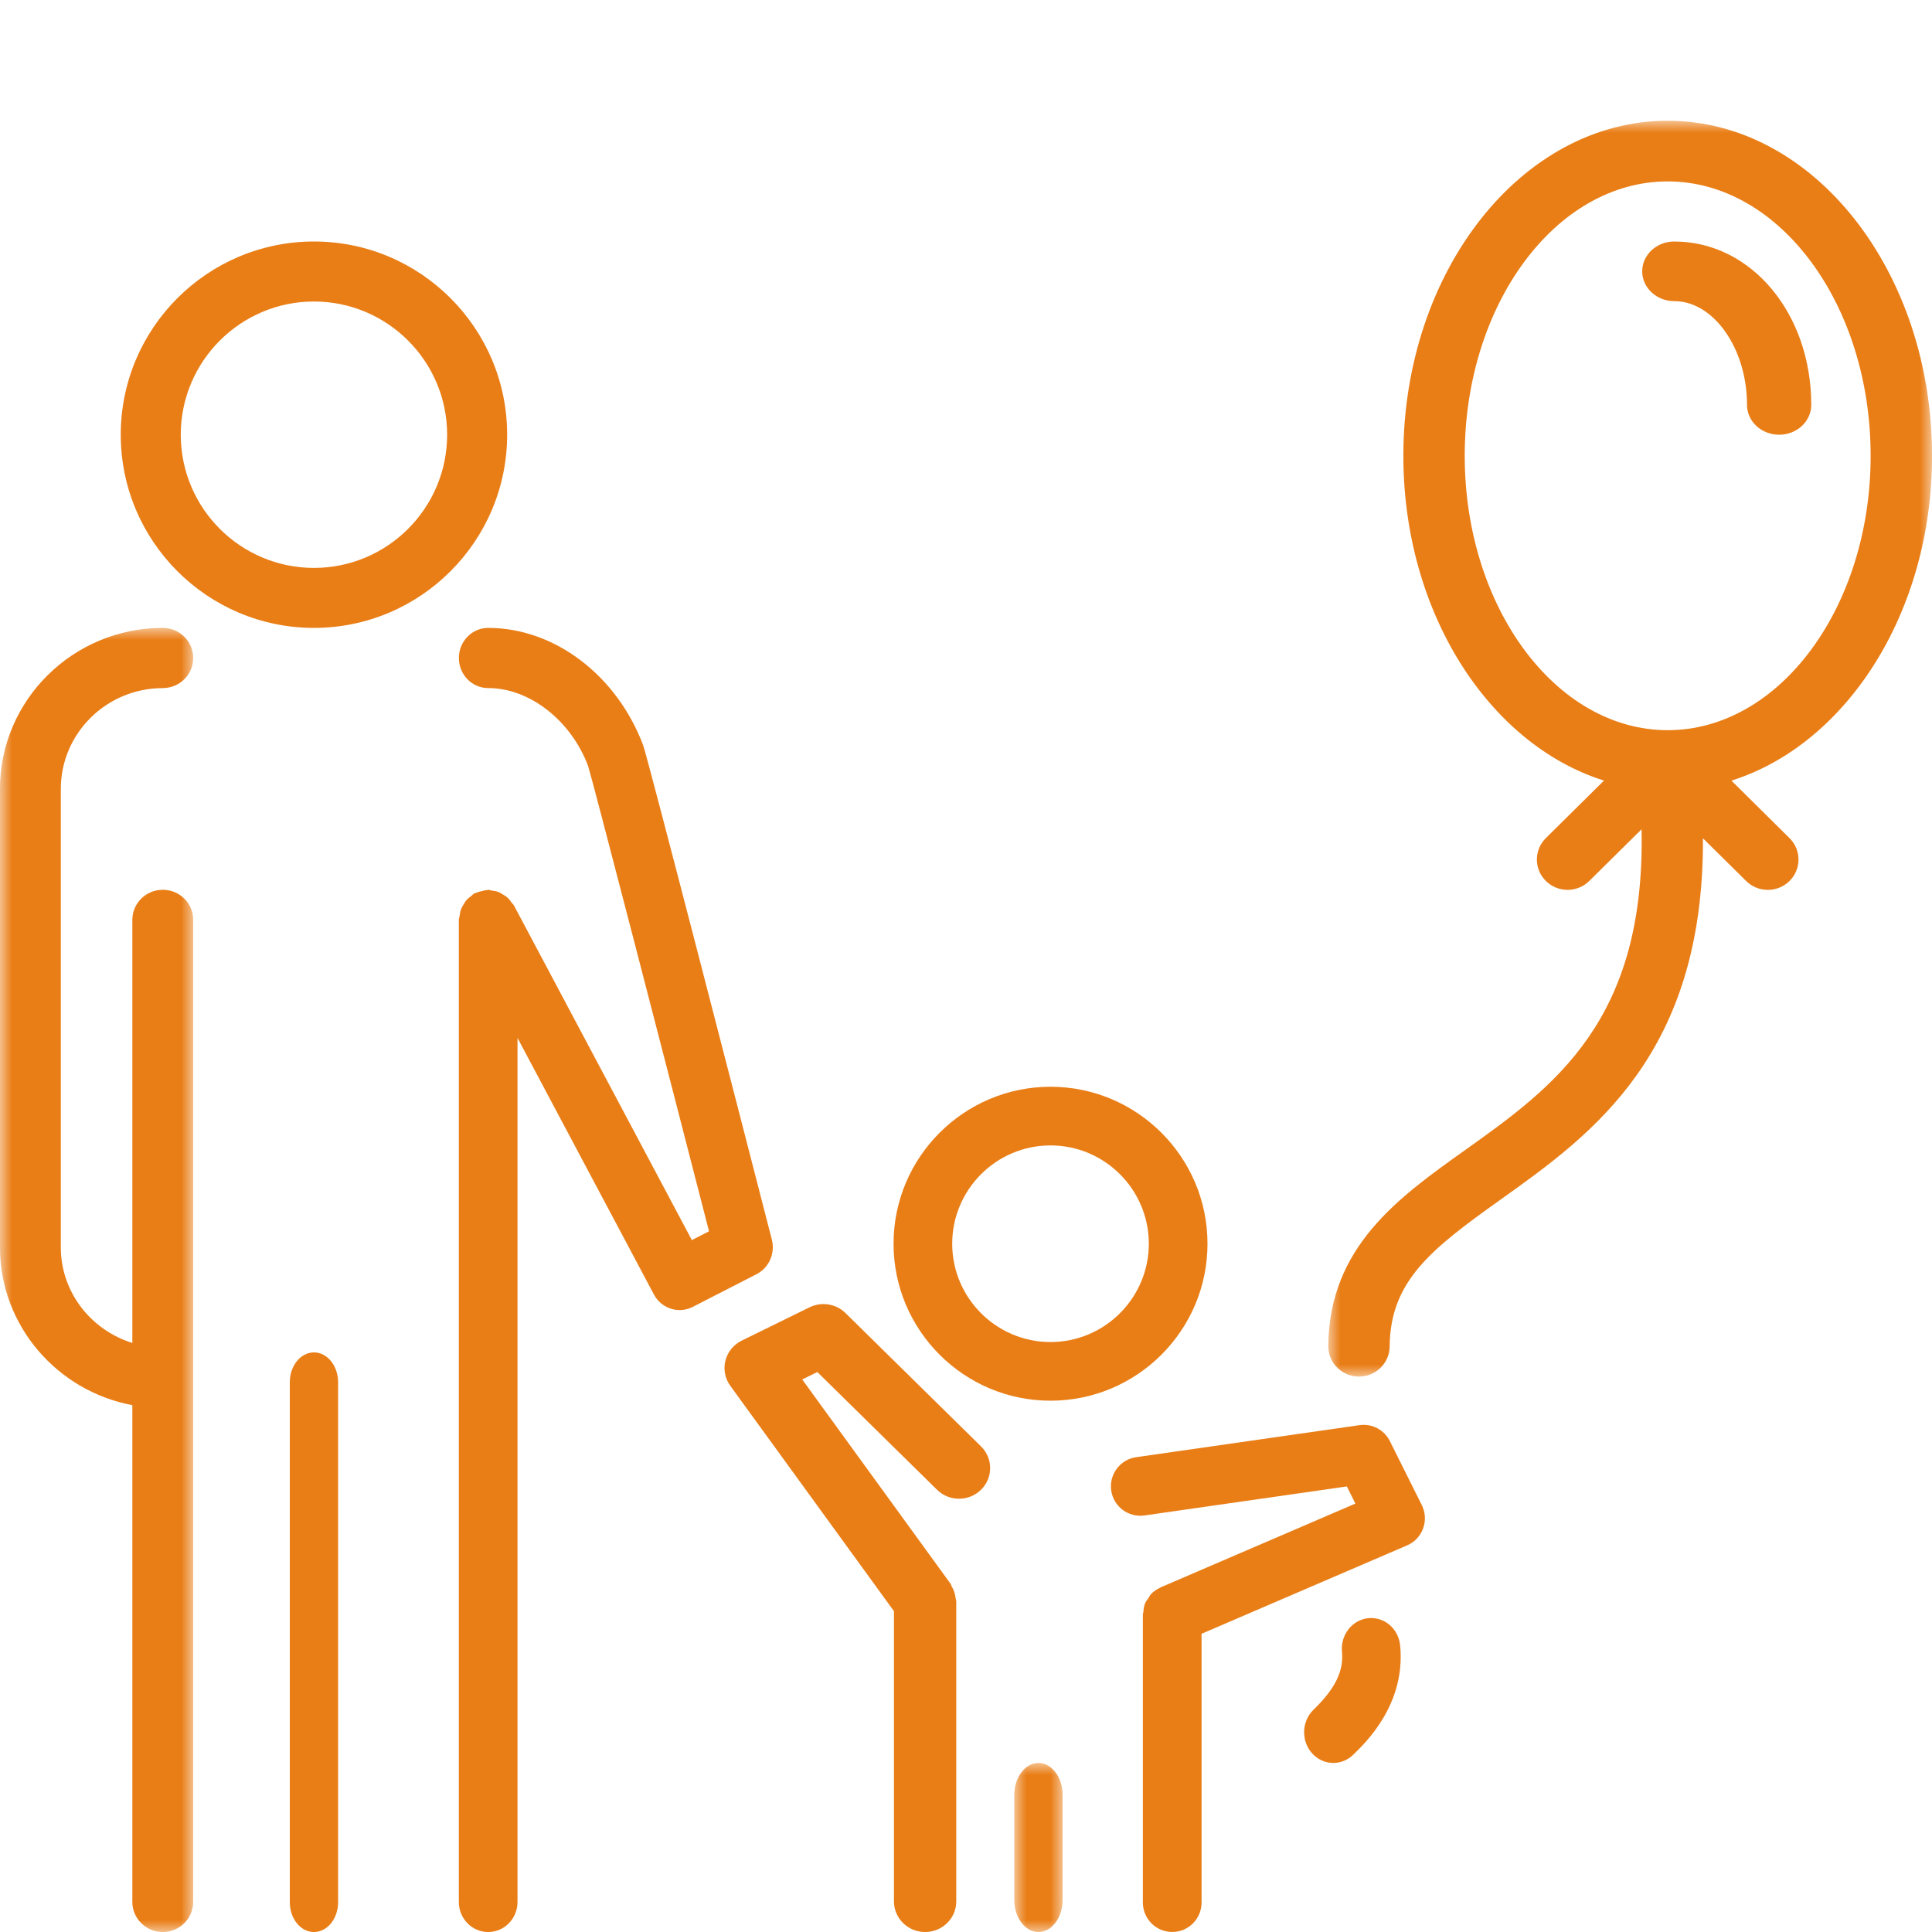
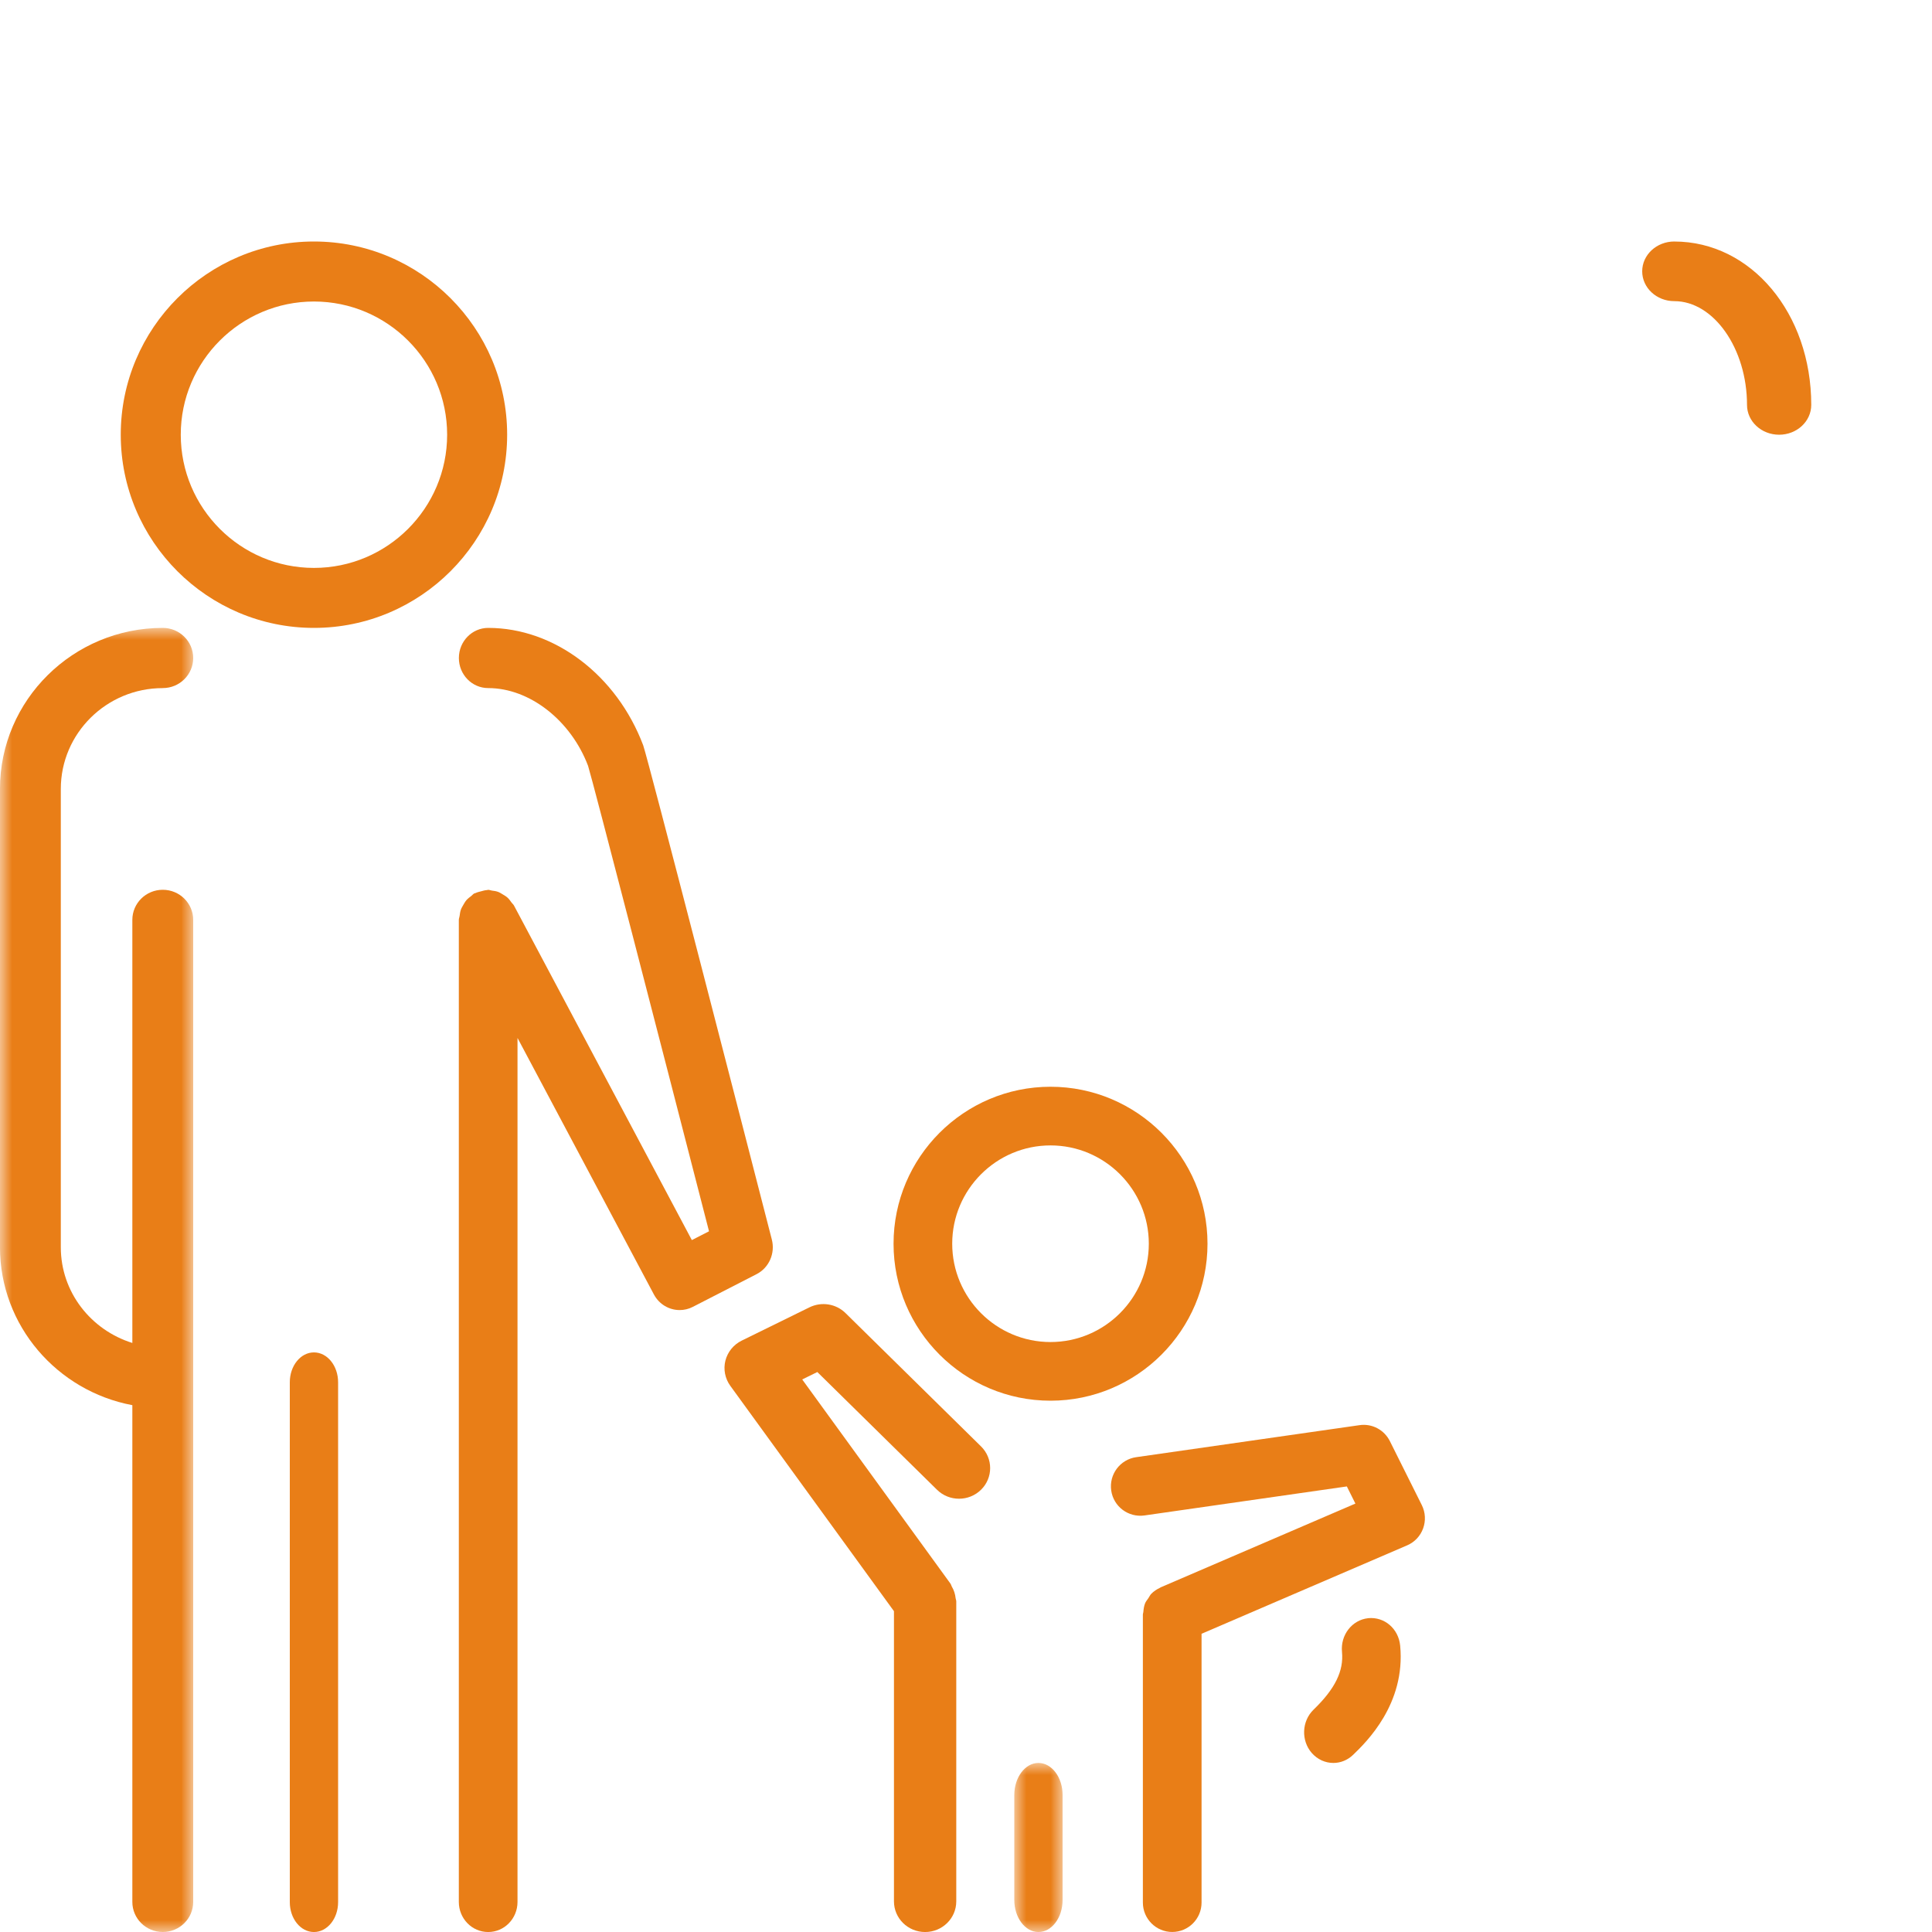
<svg xmlns="http://www.w3.org/2000/svg" height="80" viewBox="0 0 80 80" width="80">
  <mask id="a" fill="#fff">
    <path d="m0 0h8v54h-8z" fill="#fff" fill-rule="evenodd" />
  </mask>
  <mask id="b" fill="#fff">
    <path d="m0 0h2v7h-2z" fill="#fff" fill-rule="evenodd" />
  </mask>
  <mask id="c" fill="#fff">
-     <path d="m0 0h25v52h-25z" fill="#fff" fill-rule="evenodd" />
-   </mask>
+     </mask>
  <g fill="#e97e17" fill-rule="evenodd" transform="translate(0 5)">
    <path d="m13 7.485c3.041 0 5.515 2.475 5.515 5.515 0 3.042-2.474 5.516-5.515 5.516-3.041 0-5.515-2.473-5.515-5.516 0-3.04 2.474-5.515 5.515-5.515m0 13.515c4.411 0 8-3.589 8-8.001 0-4.41-3.589-7.999-8-7.999-4.411 0-8 3.589-8 7.999 0 4.412 3.589 8.001 8 8.001" />
    <path d="m13 51c-.553 0-1 .554-1 1.237v21.527c0 .683.447 1.237 1 1.237s1-.554 1-1.237v-21.527c0-.683-.447-1.237-1-1.237" />
    <path d="m6.74 2.492c.697 0 1.26-.558 1.26-1.246 0-.688-.563-1.246-1.26-1.246-3.716 0-6.741 2.991-6.741 6.668v18.976c0 3.249 2.366 5.955 5.481 6.541v20.569c0 .688.563 1.246 1.26 1.246s1.26-.558 1.26-1.246v-40.664c0-.689-.563-1.246-1.26-1.246s-1.26.557-1.26 1.246v17.519c-1.709-.533-2.962-2.098-2.962-3.964v-18.976c0-2.302 1.893-4.176 4.221-4.176" mask="url(#a)" transform="translate(0 21)" />
    <path d="m31.96 46.327c-1.195-4.647-5.115-19.856-5.326-20.464-1.098-2.908-3.677-4.863-6.418-4.863-.672 0-1.215.558-1.215 1.246 0 .689.543 1.246 1.215 1.246 1.719 0 3.425 1.344 4.135 3.221.191.606 3.009 11.505 5.008 19.272l-.711.364-7.366-13.854c-.027-.05-.072-.081-.103-.127-.051-.071-.1-.14-.163-.198-.06-.054-.124-.091-.191-.131-.067-.041-.13-.082-.204-.11-.081-.03-.164-.04-.25-.051-.053-.007-.101-.032-.155-.032-.019 0-.036.011-.057.011-.081.004-.16.029-.242.051-.078.02-.155.036-.227.072-.018.009-.038.007-.055.017-.05.027-.079.072-.123.105-.07.054-.138.102-.196.169-.052.06-.089.126-.128.193-.04.07-.08.135-.107.211-.028.083-.038.167-.05.254-.007.056-.032.105-.032.162v40.664c0 .688.543 1.246 1.215 1.246.672 0 1.215-.558 1.215-1.246v-35.776l5.646 10.619c.22.414.636.649 1.068.649.183 0 .368-.041.543-.131l2.642-1.356c.515-.264.779-.862.632-1.433" />
    <path d="m43.499 42.429c2.245 0 4.071 1.827 4.071 4.071s-1.827 4.071-4.071 4.071-4.07-1.827-4.07-4.071 1.826-4.071 4.07-4.071m0 10.571c3.584 0 6.501-2.916 6.501-6.5s-2.916-6.5-6.501-6.5c-3.583 0-6.499 2.916-6.499 6.5s2.916 6.5 6.499 6.5" />
    <path d="m1 0c-.553 0-1 .596-1 1.33v4.341c0 .734.447 1.33 1 1.33s1-.596 1-1.33v-4.341c0-.734-.447-1.33-1-1.33" mask="url(#b)" transform="translate(42 68)" />
    <path d="m57.552 54.675c-.233-.469-.739-.739-1.259-.662l-9.249 1.326c-.664.096-1.126.713-1.031 1.38.095.665.708 1.125 1.375 1.033l8.382-1.202.354.71-8.055 3.465c-.002.001-.005.001-.007.002l-.001.001c-.012.005-.018.015-.029.019-.134.062-.258.144-.36.249-.051.052-.08.121-.121.182-.046.068-.102.13-.134.208-.047.116-.064.241-.074.367-.002.033-.019.061-.019.095v.005.002 11.925c0 .673.543 1.219 1.215 1.219s1.215-.546 1.215-1.219v-11.129l8.512-3.661c.309-.132.547-.385.662-.701.115-.316.096-.664-.053-.964z" />
    <path d="m35.009 49.37c-.392-.386-.992-.48-1.489-.237l-2.807 1.379c-.338.166-.584.469-.676.83-.09.359-.015.741.204 1.043l6.776 9.331v12.016c0 .7.577 1.269 1.29 1.269.712 0 1.29-.568 1.29-1.269v-12.422c0-.047-.022-.088-.027-.133-.009-.085-.025-.165-.052-.247-.027-.085-.063-.161-.108-.237-.022-.039-.027-.082-.054-.119l-6.138-8.454.626-.307 4.955 4.874c.503.496 1.32.496 1.824 0 .503-.495.503-1.298 0-1.794z" />
-     <path d="m14.055 25.235c-4.634 0-8.404-5.098-8.404-11.362 0-6.265 3.77-11.361 8.404-11.361 4.634 0 8.404 5.097 8.404 11.361 0 6.265-3.77 11.362-8.404 11.362m10.945-11.362c0-7.65-4.91-13.873-10.945-13.873-6.035 0-10.945 6.223-10.945 13.873 0 6.496 3.545 11.948 8.307 13.45l-2.406 2.38c-.496.491-.496 1.286 0 1.776.497.491 1.301.491 1.797 0l2.165-2.14c.168 7.93-3.622 10.659-7.313 13.288-2.762 1.968-5.619 4.003-5.659 8.106-.005.695.558 1.262 1.259 1.268h.011c.696 0 1.265-.554 1.271-1.243.027-2.703 1.681-4.011 4.603-6.092 3.795-2.704 8.406-6.018 8.371-14.953l1.788 1.767c.248.246.573.368.898.368.325 0 .649-.122.898-.368.496-.49.496-1.285 0-1.776l-2.406-2.38c4.762-1.502 8.307-6.954 8.307-13.45" mask="url(#c)" transform="translate(55)" />
    <path d="m69.33 5c-.736 0-1.33.553-1.33 1.235s.595 1.235 1.33 1.235c1.632 0 3.01 1.967 3.01 4.296 0 .682.595 1.235 1.33 1.235.734 0 1.33-.553 1.33-1.235 0-3.793-2.49-6.765-5.67-6.765" />
    <path d="m56.652 62.006c-.666.071-1.15.694-1.083 1.393.077.795-.287 1.533-1.177 2.394-.491.475-.525 1.279-.073 1.796.24.272.565.411.892.411.293 0 .586-.112.818-.336.54-.52 2.18-2.105 1.949-4.521-.067-.698-.646-1.204-1.326-1.138" />
  </g>
</svg>